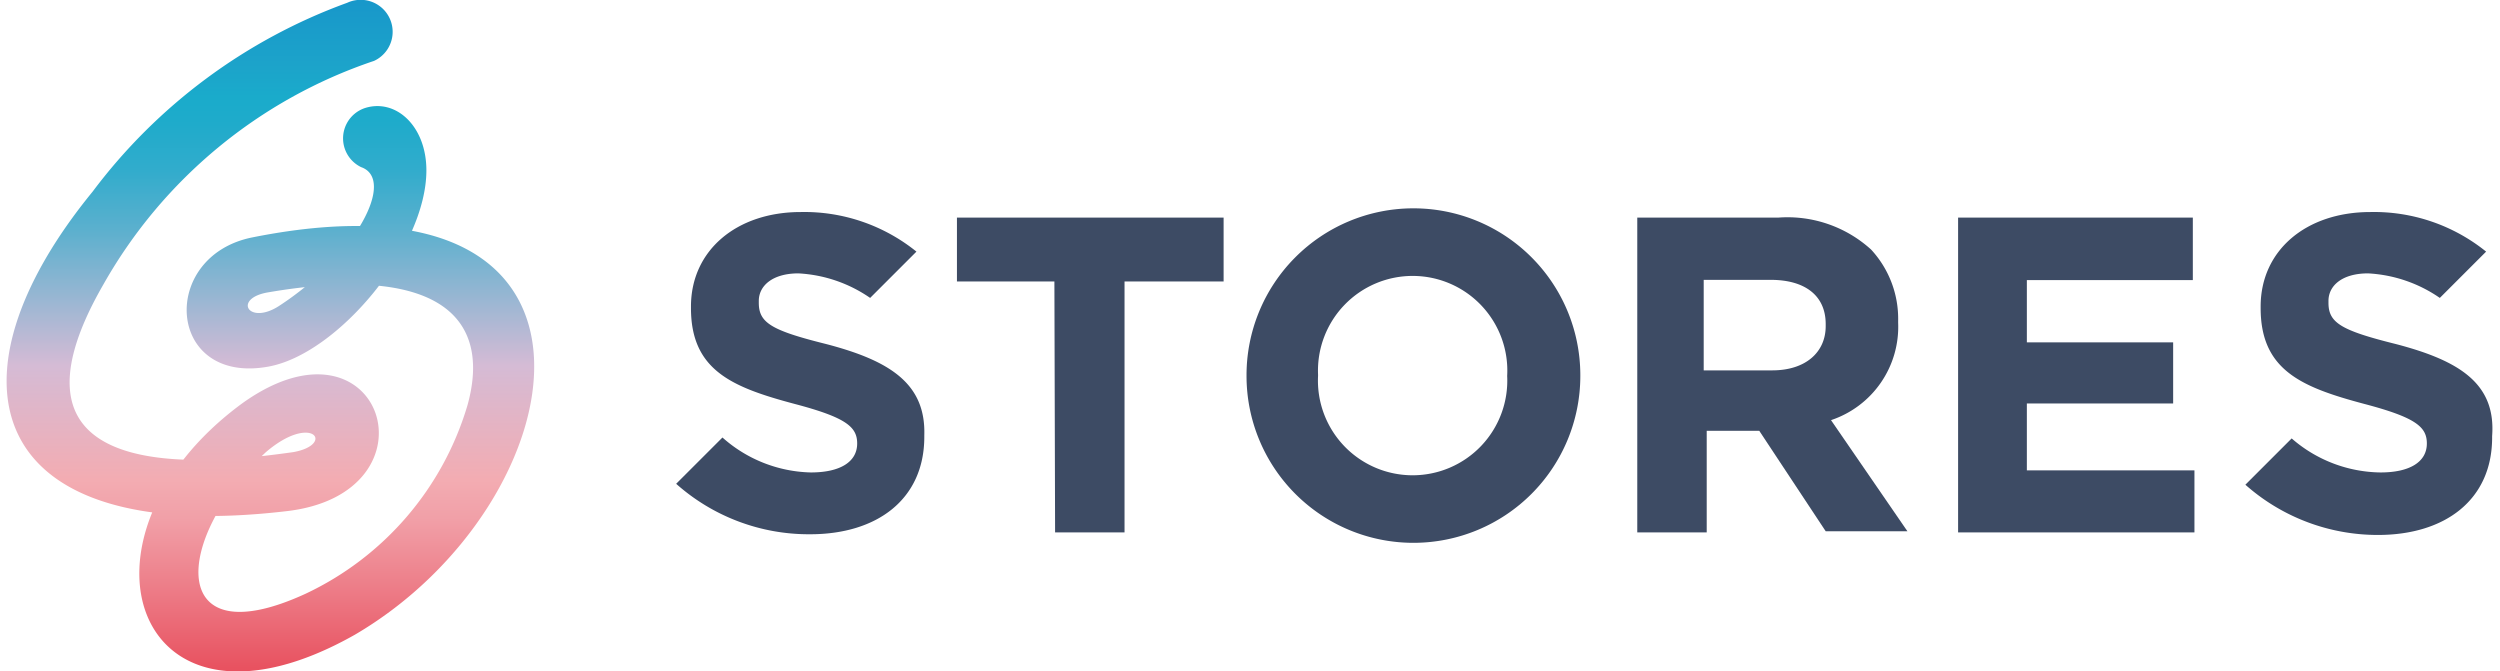
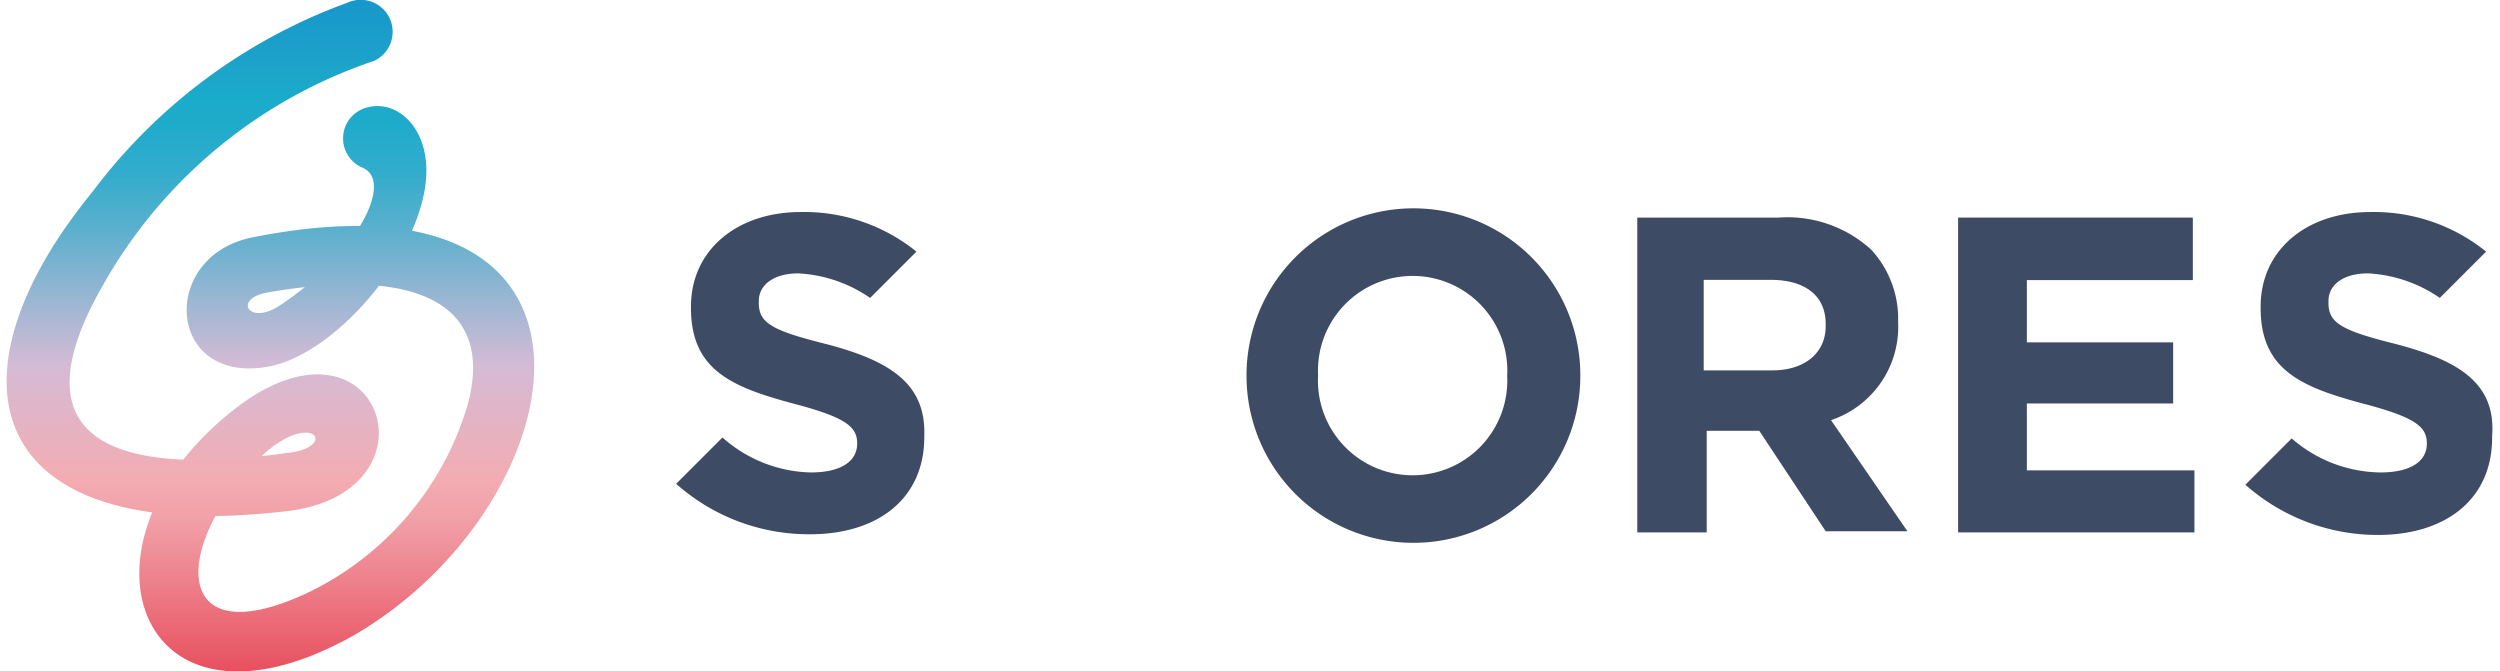
<svg xmlns="http://www.w3.org/2000/svg" width="108" height="29" viewBox="0 0 108 29">
  <defs>
    <style>.a{fill:#3d4b64;}.b{fill:url(#a);}</style>
    <linearGradient id="a" x1="11.68" y1="29.13" x2="11.68" y2="0.13" gradientTransform="matrix(1, 0, 0, -1, 0, 29.28)" gradientUnits="userSpaceOnUse">
      <stop offset="0" stop-color="#1898ca" />
      <stop offset="0.09" stop-color="#1ca3ca" />
      <stop offset="0.14" stop-color="#1aabcb" />
      <stop offset="0.18" stop-color="#1fabcb" />
      <stop offset="0.25" stop-color="#32accc" />
      <stop offset="0.34" stop-color="#5db0ce" />
      <stop offset="0.45" stop-color="#9fb7d3" />
      <stop offset="0.54" stop-color="#d5bbd5" />
      <stop offset="0.71" stop-color="#f3acb2" />
      <stop offset="0.77" stop-color="#f19fa7" />
      <stop offset="0.87" stop-color="#ed7d88" />
      <stop offset="0.99" stop-color="#e85260" />
      <stop offset="1" stop-color="#e85260" />
    </linearGradient>
  </defs>
-   <path class="a" d="M45.55,12.16H41.34V9.4H52.86v2.76H48.58V23h-3Z" />
  <path class="a" d="M53.85,16.24a7.21,7.21,0,0,1,14.42-.06v.06a7.21,7.21,0,0,1-14.42,0Zm11.26,0a4.09,4.09,0,1,0-8.17-.06v.06a4.09,4.09,0,1,0,8.17,0Z" />
  <path class="a" d="M70.7,9.4h6.13a5.37,5.37,0,0,1,4,1.38A4.4,4.4,0,0,1,82,13.87v.07a4.25,4.25,0,0,1-2.9,4.21l3.3,4.8H78.87L76,18.61H73.73V23h-3V9.4ZM76.56,16c1.45,0,2.31-.79,2.31-1.91V14c0-1.25-.92-1.91-2.37-1.91H73.6V16Z" />
  <path class="a" d="M84.59,9.4H94.73v2.7H87.56v2.69h6.32v2.64H87.56v2.89H94.8V23H84.59Z" />
  <path class="a" d="M103.49,14.86c-2.37-.59-2.9-.92-2.9-1.78V13c0-.66.59-1.19,1.71-1.19a6,6,0,0,1,3.1,1.06l2-2a7.71,7.71,0,0,0-5-1.71c-2.77,0-4.74,1.65-4.74,4.08v.07c0,2.69,1.78,3.42,4.48,4.14,2.24.59,2.7,1,2.7,1.71h0c0,.79-.73,1.25-2,1.25A5.94,5.94,0,0,1,99,18.94l-2,2a8.62,8.62,0,0,0,5.73,2.17c2.89,0,4.93-1.51,4.93-4.21v-.06C107.83,16.57,106.25,15.58,103.49,14.86Z" />
  <path class="a" d="M35.68,14.86c-2.37-.59-2.9-.92-2.9-1.78V13c0-.66.6-1.19,1.71-1.19a6,6,0,0,1,3.1,1.06l2-2a7.71,7.71,0,0,0-5-1.71c-2.76,0-4.74,1.65-4.74,4.08v.07c0,2.69,1.78,3.42,4.48,4.14,2.24.59,2.7,1,2.7,1.71h0c0,.79-.73,1.25-2,1.25a5.94,5.94,0,0,1-3.82-1.51l-2,2A8.62,8.62,0,0,0,35,23.08c2.89,0,4.93-1.51,4.93-4.21v-.06C40,16.57,38.44,15.58,35.68,14.86Z" />
  <path class="b" d="M15,.12A24,24,0,0,0,4,8.28C-2.62,16.37-.71,23.6,12.31,22.09c6.84-.73,4.21-9-1.84-4.67-7.9,5.79-4.67,15.39,4.86,10C25,21.76,27.76,6.9,10.93,10.25c-4.08.79-3.75,6.38.65,5.59,3-.53,6.84-5.13,6.84-8.48,0-1.91-1.31-3.1-2.63-2.7a1.38,1.38,0,0,0-.19,2.56c1.51.53-.2,3.82-3.55,6-1.32.85-2-.33-.47-.59,7.31-1.25,9.67,1.05,8.62,4.86a13.12,13.12,0,0,1-7,8.16c-6,2.76-5.72-2.37-1.71-6.12,2-1.71,3-.33,1.19,0-3.75.53-13.29,1.58-8.22-7.23a21.18,21.18,0,0,1,11.7-9.67A1.37,1.37,0,1,0,15,.12Z" />
</svg>